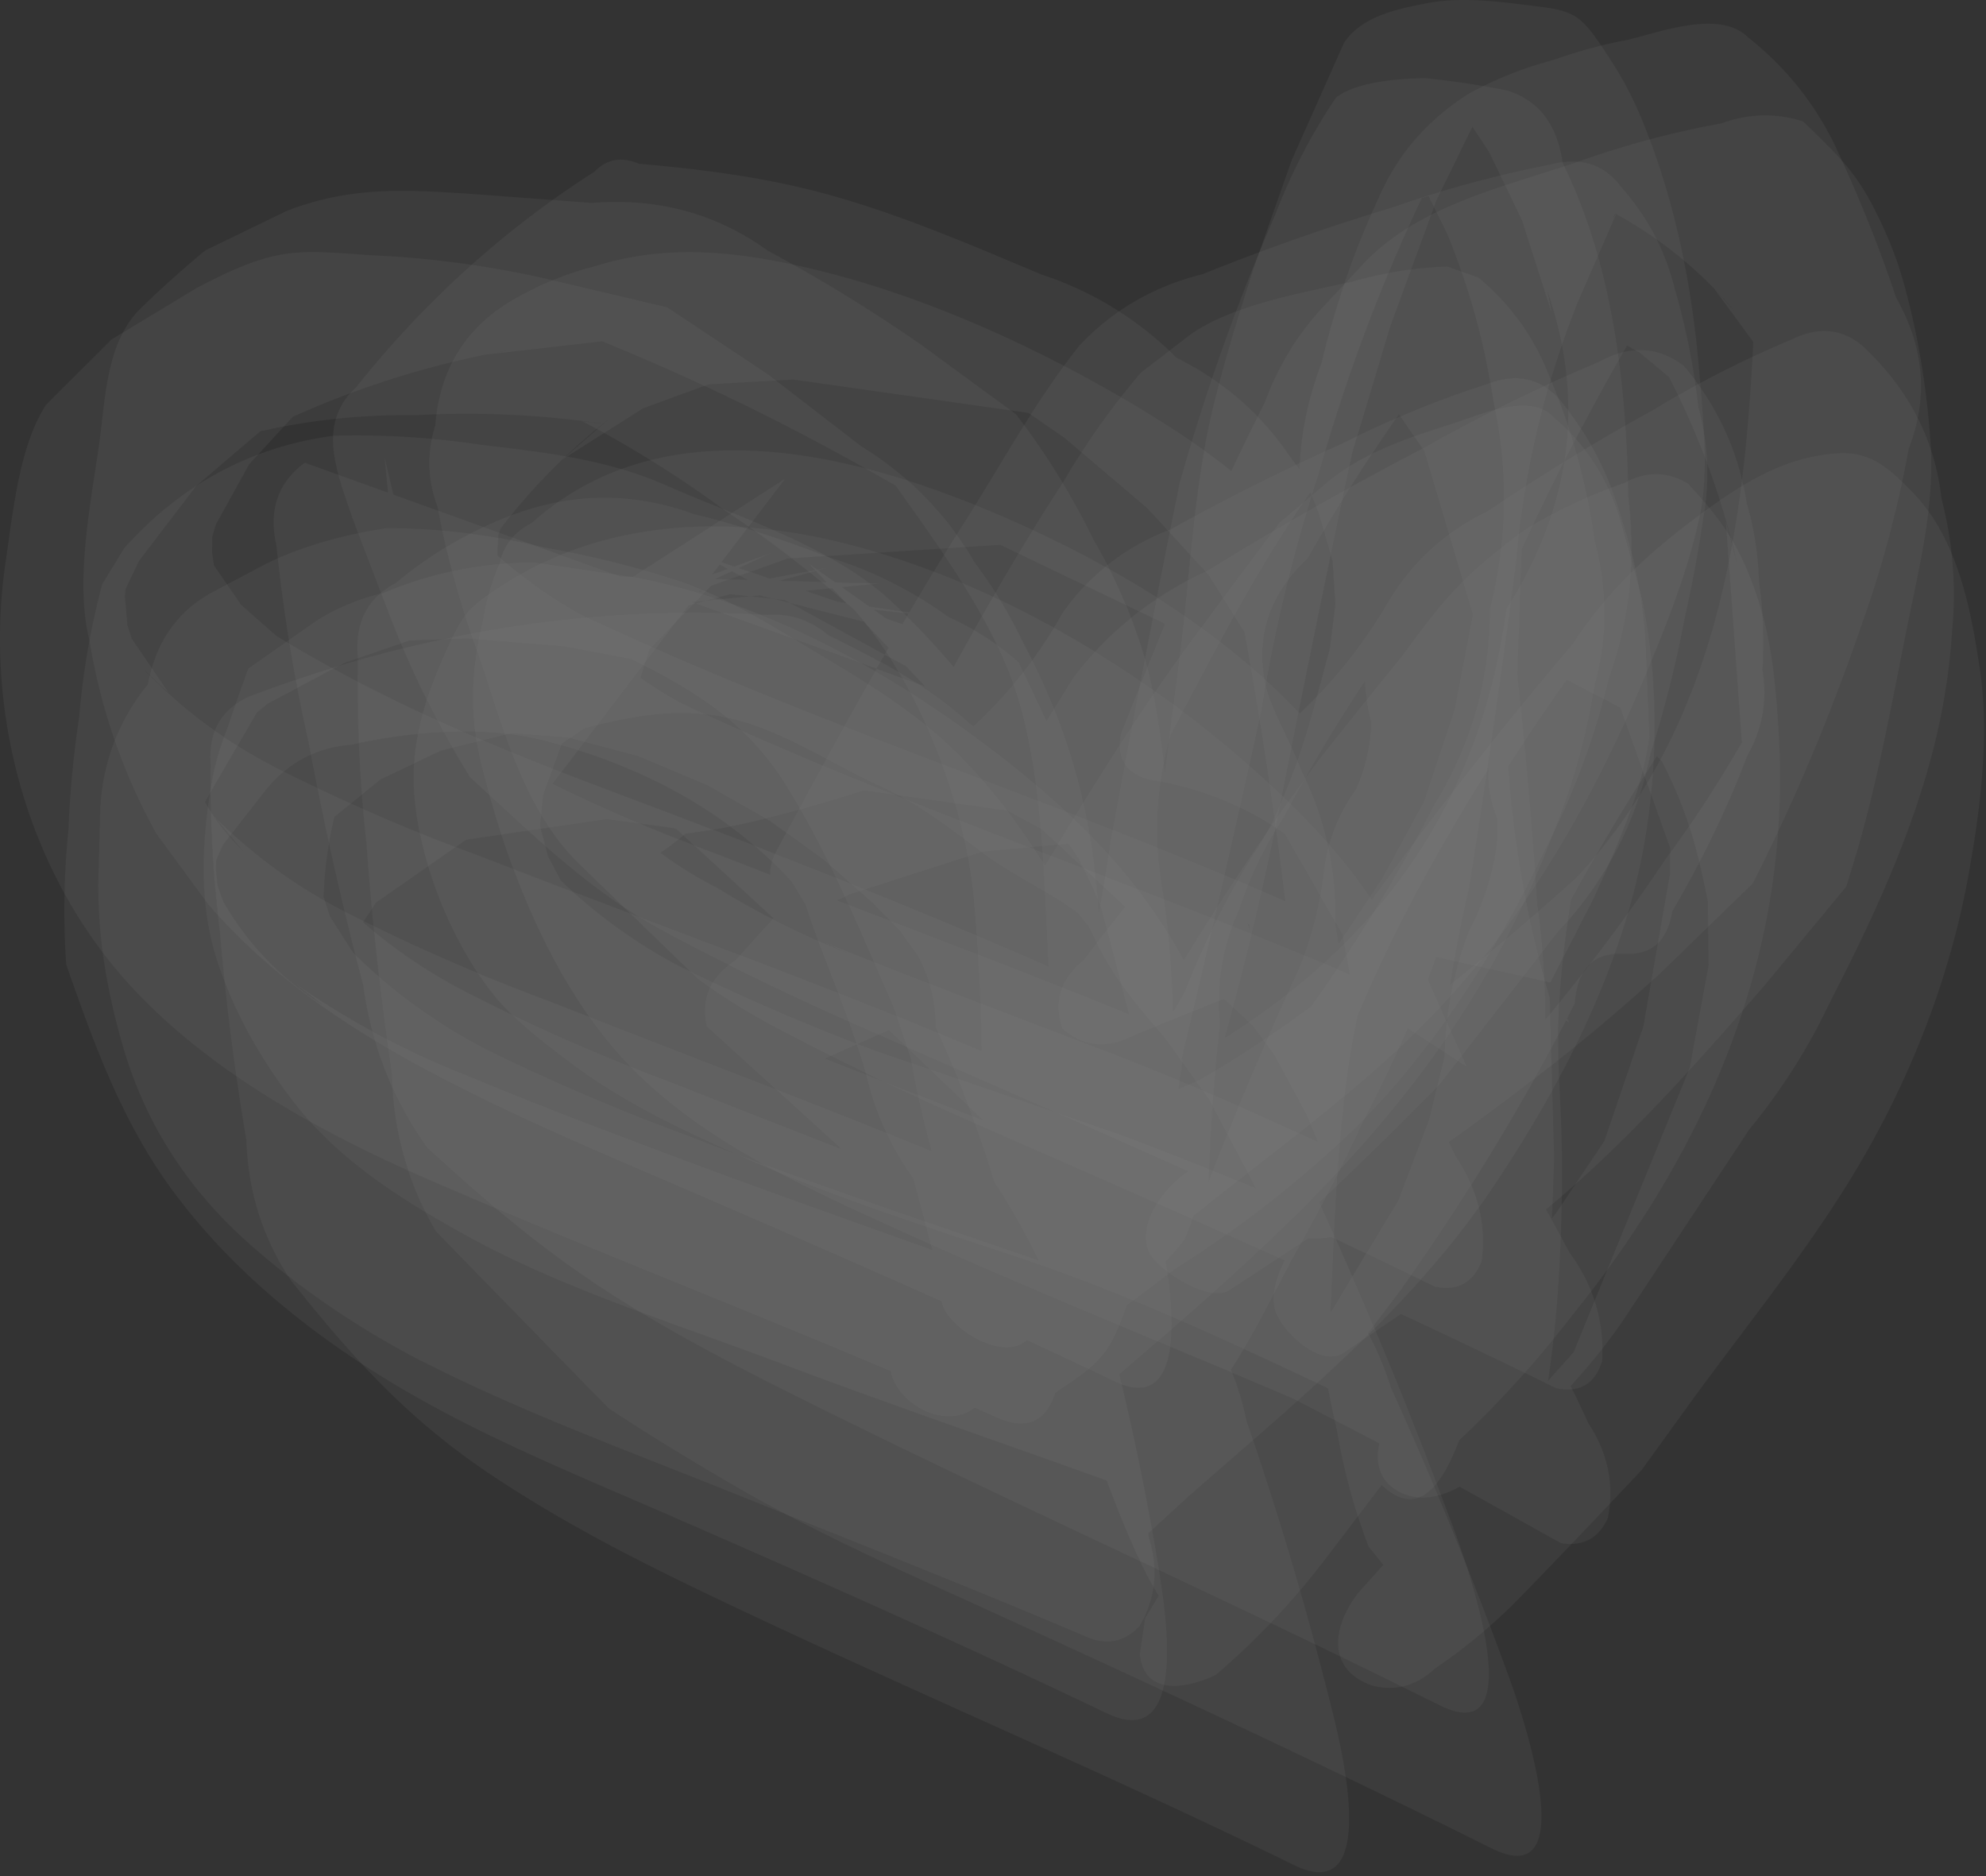
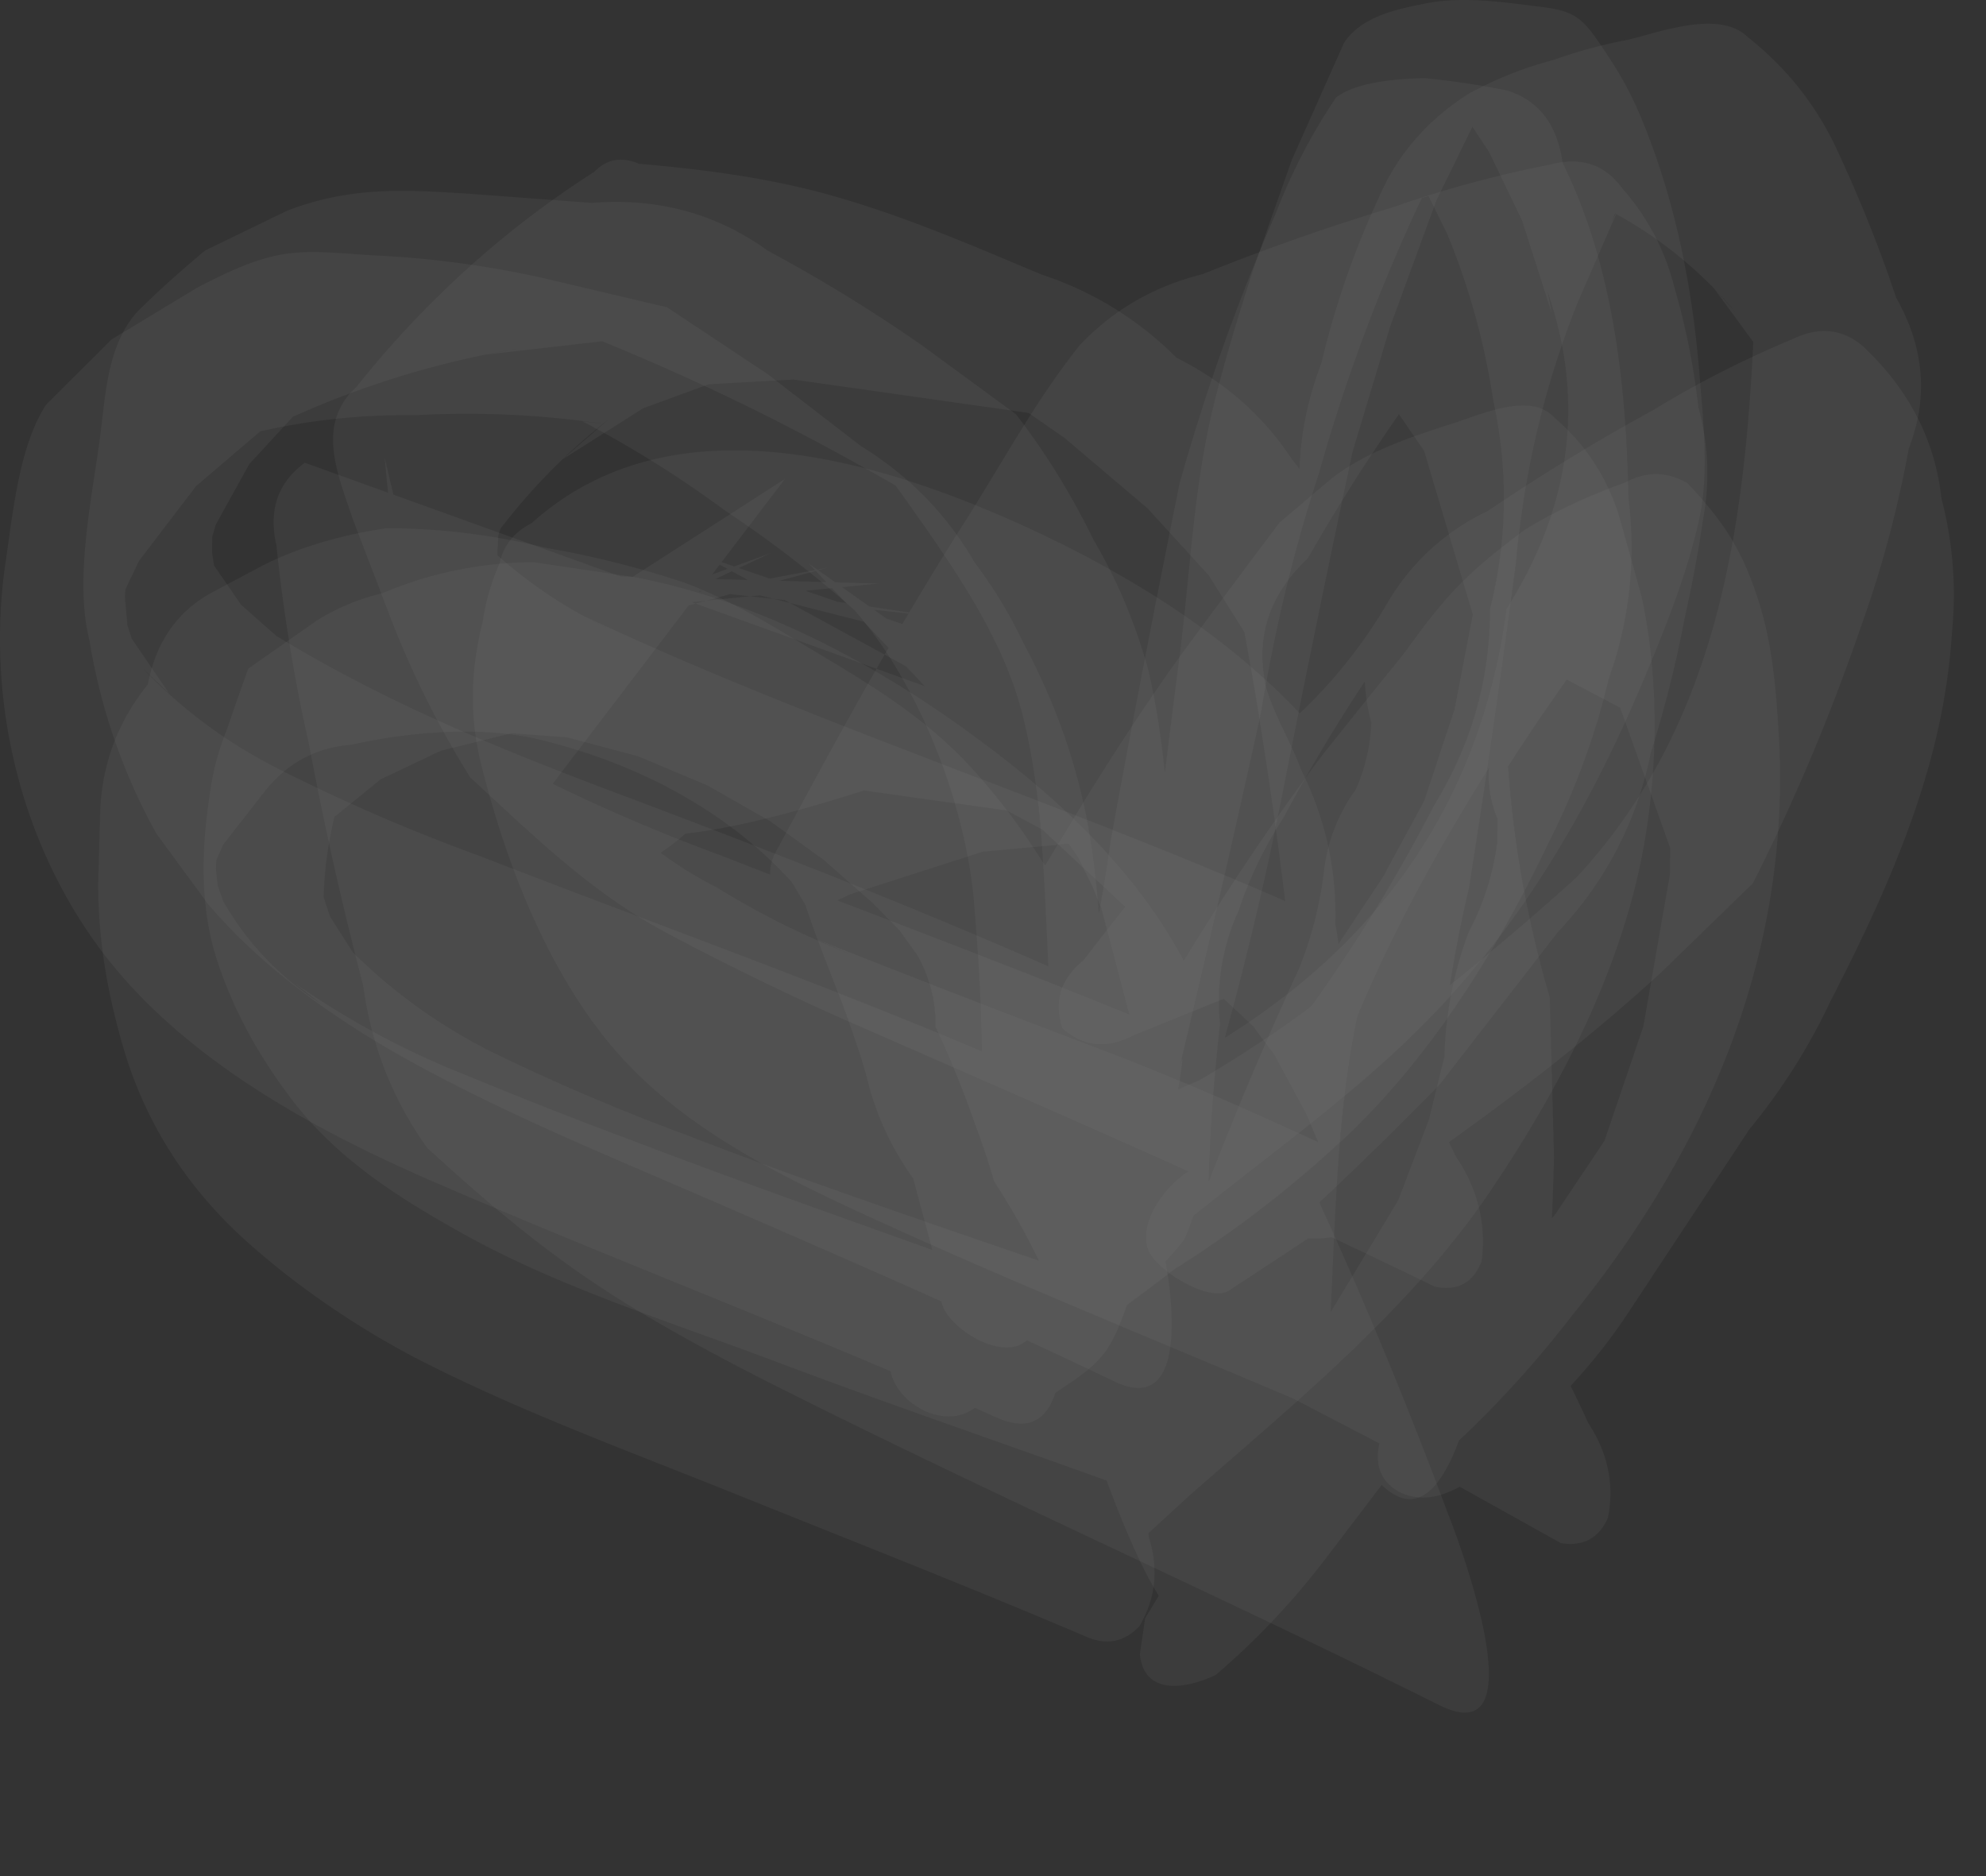
<svg xmlns="http://www.w3.org/2000/svg" width="469" height="443" fill="none">
  <rect width="100%" height="100%" fill="#333333" stroke="none" />
  <g fill="#fff" opacity=".4">
-     <path d="M277.947 303.705c-39.153-17.245-79.024-32.162-118.776-47.914-15.984-5.967-31.67-12.769-46.876-20.467-12.212-6.026-23.168-13.783-32.807-23.39l8.082 9.428-17.78-22.853 16.403 31.982-14.427-36.875c7.303 29.417 14.667 58.893 21.97 88.31-6.525-40.217-12.99-80.434-19.516-120.65l2.335 87.832c2.095-24.942 4.19-49.883 6.226-74.884l-13.71 82.7c8.142-29.894 16.284-59.847 24.426-89.741-8.62 25.896-17.182 51.852-25.802 77.748 18.02-27.149 35.98-54.358 53.999-81.507-16.104 20.108-32.208 40.276-48.312 60.384 26.102-18.139 52.204-36.338 78.306-54.477l-67.83 39.083 56.455-23.152-45.618 15.216c32.926-4.774 65.853-9.547 98.72-14.321-26.521 1.134-53.042 2.208-79.503 3.342 33.106 4.415 66.152 8.831 99.259 13.246-25.623-6.026-51.246-11.993-76.869-18.02l86.867 41.112c-24.725-13.306-49.391-26.612-74.115-39.918 34.962 32.161 69.984 64.322 104.946 96.484-19.756-22.018-39.512-43.976-59.268-65.994 15.386 20.168 30.712 40.336 46.097 60.504-16.343-24.881-32.747-49.763-49.09-74.645 20.654 39.202 41.367 78.464 62.021 117.666 3.293 7.34 8.621 10.86 15.985 10.562 8.262-3.819 14.248-9.488 17.84-17.065 21.492-38.188 18.679-81.448-8.501-129.899v7.101c6.885-9.547 13.829-19.154 20.714-28.701l-6.466 8.891c12.692-16.648 26.821-32.042 42.386-46.065l-102.192 53.344c37.656 24.584 75.312 49.227 112.908 73.81-18.259-40.753-36.578-81.447-54.838-122.201 2.096 52.986 4.131 105.971 6.226 158.897 5.209-38.725 10.357-77.39 15.566-116.115l-26.042 109.015L308 215.813c-14.368 35.801-28.736 71.602-43.104 107.463l-1.557 12.65c1.976 11.098 11.135 5.787 15.925 1.432 11.614-10.681 19.037-27.329 26.401-40.993 5.807-10.263 11.255-20.764 16.224-31.505 6.585-12.59 12.392-25.598 17.301-38.904l26.94 6.027 10.058-19.571c5.328-11.636 11.734-25.718 13.35-38.546l-.898-21.958a110.602 110.602 0 0 0-5.208-27.925c-3.293-11.636-7.603-20.407-15.206-29.775-4.55-5.012-10.237-6.205-17.062-3.52-11.674 3.759-22.989 8.413-33.945 13.902a510.414 510.414 0 0 0-40.829 20.407c-10.656 4.117-19.157 10.681-25.503 19.81-8.381 14.858-19.696 27.149-33.885 36.935-15.086 14.38-29.514 29.417-43.343 44.99-5.987 3.879-8.262 9.129-6.765 15.633 31.849 28.939 63.758 57.938 95.607 86.878 5.927 3.281 9.818 1.67 11.614-4.833l3.113-17.483-1.856-12.053c-12.332-37.174-24.725-74.347-37.057-111.521-1.317-5.37-4.37-9.547-9.22-12.471-9.758-9.069-21.492-14.977-33.405-20.884-4.311-3.64-9.16-5.251-14.488-4.833-41.368-2.506-82.257 3.998-122.607 19.392-6.466 3.043-9.4 8.354-8.86 15.992-.18 13.246.538 26.433 2.215 39.56 1.377 16.409 3.472 32.758 6.226 49.047.419 12.232 3.891 23.271 10.596 33.236 14.308 17.96 27.18 32.281 46.337 45.229 15.865 10.68 32.508 19.392 49.749 27.686 46.577 22.376 94.291 42.305 140.747 65.039 22.57 11.038 9.04-35.921 8.262-39.382-5.568-22.077-12.033-43.856-19.457-65.337-2.574-12.351-8.022-23.032-16.344-32.101l-.119.179Z" opacity=".11" />
    <path d="M290.077 249.293c-39.572-17.065-79.862-31.684-119.973-47.377a421.976 421.976 0 0 1-47.055-20.586c-12.273-6.026-23.109-14.022-32.508-23.927l9.818 10.204-9.758-13.187 12.632 24.941-17.302-39.799c14.189 42.723 28.377 85.446 42.626 128.168L90.841 108.057c4.19 44.036 8.321 88.011 12.512 132.047l-1.078-113.907c-4.31 37.591-8.62 75.242-12.931 112.833 32.029-42.007 64.057-83.954 96.026-125.961-30.412 19.572-60.824 39.083-91.237 58.655 29.335-13.724 58.67-27.448 87.944-41.172l-75.132 27.508 88.363-23.987-56.275 10.501c22.81-2.267 45.679-4.534 68.488-6.802l-77.887-2.148c30.532 3.342 61.064 6.623 91.596 9.965-17.84-2.685-35.68-5.37-53.461-7.996 21.792 5.549 43.583 11.039 65.315 16.588-22.27-7.637-44.541-15.275-66.751-22.853l96.445 52.628c-23.947-16.946-47.834-33.952-71.78-50.898 22.988 24.286 45.977 48.571 68.966 72.915l-29.035-38.187c11.734 17.244 23.527 34.488 35.261 51.732a14977.415 14977.415 0 0 1-23.827-41.947c9.16 18.617 18.32 37.233 27.479 55.91a30696.57 30696.57 0 0 0-19.576-43.439 50449.828 50449.828 0 0 0 22.091 55.074 13798.926 13798.926 0 0 0-16.045-45.05c5.149 19.631 10.297 39.322 15.446 58.953 0 .119 8.082 30.908 18.499 24.762l16.283-9.547c7.005-5.071 9.519-12.411 7.484-22.077 3.113-11.218 3.532-22.495 1.317-33.951.359-12.77-2.335-24.942-8.082-36.458-2.395-6.564-6.346-12.829-8.262-19.452-2.634-11.695.659-21.839 9.818-30.431a445.945 445.945 0 0 1 30.353-46.243l-7.364 9.189 27.12-32.58-7.663 8.772 10.477-9.487c-33.346 14.619-66.632 29.237-99.978 43.856 39.093-12.769 78.126-25.538 117.219-38.307-32.627 6.683-65.314 13.366-97.942 20.049 18.798-1.074 37.656-2.089 56.455-3.163l-46.337-.895c26.341 7.459 52.682 14.917 78.964 22.316-20.894-8.234-41.847-16.468-62.74-24.703l41.128 24.703-35.261-25 22.031 21.838L324.8 89.68l28.856 42.066-19.277-31.744c8.082 27.03 16.104 54.119 24.186 81.149-3.113-20.227-6.286-40.455-9.399-60.683l-1.796 33.116 1.796-15.513-6.466 33.593 4.37-14.917-18.379 55.372 14.548-35.741-18.26 33.653 8.741-13.605c-12.033 18.02-24.007 36.04-36.04 54.06-6.046 8.831-11.135 18.139-15.326 27.865-3.412 5.013-4.729 10.562-3.951 16.648 3.832 8.175 11.914 8.533 18.678 2.208a927.422 927.422 0 0 0 42.865-41.112c9.279-11.993 18.619-23.987 27.898-35.98 11.315-11.993 18.678-26.135 21.971-42.305a275.513 275.513 0 0 0 8.022-31.863c1.736-7.757 3.233-15.633 4.371-23.51 1.616-8.771 1.257-17.542-1.138-26.313a167.64 167.64 0 0 0-5.627-28.164c-2.215-8.89-6.406-16.767-12.453-23.629-4.13-5.609-9.818-7.399-17.062-5.43a263.894 263.894 0 0 0-36.938 10.025c-15.206 4.594-30.232 9.845-45.019 15.812-11.495 2.864-21.193 8.473-29.096 16.886-10.656 13.425-18.379 28.044-27.598 42.484-16.104 25.3-30.293 51.434-44.481 77.808-1.916 4.773-.838 7.757 3.293 9.01 4.19 3.282 8.98 3.401 14.427.298l40.47-13.007-14.727 3.401 46.038-4.237-28.557-1.014 47.954 16.289-38.255-18.258 36.279 37.83-30.652-39.62 15.925 38.725c-3.772-15.932-7.544-31.923-11.315-47.855l-1.138 1.492 12.333-2.625c-67.65-24.345-135.239-48.75-202.888-73.094-6.346 4.654-8.621 11.158-6.706 19.511 1.617 15.633 4.131 31.147 7.603 46.482 3.593 19.273 7.903 38.367 12.872 57.342 1.916 14.141 6.944 26.91 15.086 38.367 16.104 14.738 30.113 26.552 48.792 37.889 16.044 9.726 32.567 17.96 49.45 26.254 46.696 22.973 94.23 44.215 140.806 67.485 25.264 12.591 1.736-46.064 2.096-45.109a1105.592 1105.592 0 0 0-30.113-72.915c-4.431-13.664-11.674-25.478-21.672-35.383l-.12.119Z" opacity=".11" />
-     <path d="M308.165 295.53c-39.153-17.125-79.084-32.042-118.836-47.794-16.044-5.967-31.729-12.829-46.935-20.586-12.333-6.026-23.348-13.903-32.987-23.629l9.22 9.309-10.237-13.008 11.554 22.853-17.062-37.77c10.896 31.087 21.731 62.174 32.627 93.202-9.938-41.768-19.816-83.476-29.754-125.244 3.233 45.527 6.466 90.994 9.699 136.521 45.978-38.247 91.895-76.495 137.873-114.683-49.51 8.951-99.02 17.841-148.589 26.792 54.179 9.189 108.418 18.437 162.598 27.626l-117.1-50.301c41.308 26.851 82.617 53.643 123.984 80.493l-74.893-63.368 78.485 76.615c-27.538-31.983-55.137-63.965-82.676-95.947 28.078 43.677 56.215 87.355 84.293 131.032 3.053 7.817 8.381 11.874 16.104 12.113 9.399-2.268 15.805-7.22 19.217-14.917 23.887-43.797 26.761-93.262 8.681-148.516l-8.381 10.383a271.781 271.781 0 0 1 33.764-35.622c7.963-7.578 16.105-14.977 24.366-22.257-28.257 19.273-56.574 38.546-84.831 57.819 25.623-15.752 51.246-31.565 76.869-47.317-37.477 16.11-74.953 32.161-112.43 48.272 39.273 24.583 78.486 49.226 117.758 73.81-19.816-39.381-39.692-78.822-59.507-118.204a130717.87 130717.87 0 0 0 17.301 151.917c7.483-37.95 15.027-75.959 22.51-113.908-17.541 50.361-35.142 100.721-52.683 151.081l-2.275 11.994c1.317 5.728 4.969 7.995 10.716 6.623l9.819-7.34 14.308-18.914c15.266-21.421 29.275-44.334 41.128-67.724.659-8.235 4.49-12.113 11.614-11.755 6.466.418 10.297-2.924 11.435-10.024 6.885-11.815 12.871-23.808 17.661-36.577 3.651-6.385 4.849-13.187 3.651-20.407.42-6.981.18-13.903-.838-20.824-.179-6.385-1.137-12.65-2.933-18.736-1.856-11.874-6.765-22.614-14.787-32.221-6.226-4.714-12.991-4.953-20.415-.776-14.308 5.967-28.197 12.829-41.667 20.466-17.122 8.891-33.885 18.438-50.348 28.582-12.812 5.907-23.408 14.32-31.789 25.299l-16.943 27.507 27.779-27.745c-31.371 24.941-62.262 49.942-91.896 76.853-7.244 4.057-10.357 9.845-9.459 17.423 5.927 4.773 12.512 5.191 19.816 1.313 36.758-16.35 73.457-32.758 110.215-49.108-32.328 7.936-64.656 15.813-96.925 23.748l92.135 88.071c5.987 3.819 9.878 2.327 11.794-4.475 3.472-6.205 3.951-12.829 1.317-19.929-6.645-20.228-14.547-39.918-23.647-59.191-12.333-26.016-24.725-52.091-37.058-78.107a66.55 66.55 0 0 0-16.643-10.68c-8.68-6.265-18.079-10.979-28.257-14.082a247.206 247.206 0 0 0-31.849-10.203c-13.829-5.013-27.658-5.132-41.547-.239a93.832 93.832 0 0 0-28.796 16.528c-6.705 3.521-9.699 9.308-8.98 17.483-.24 14.679.419 29.357 2.035 43.916 1.317 18.259 3.293 36.458 5.987 54.537.3 13.426 3.771 25.777 10.417 37.114a26089.809 26089.809 0 0 0 40.829 41.828c8.68 5.668 17.421 11.098 26.341 16.289 16.344 9.786 34.005 18.08 51.366 25.956 43.882 19.929 87.645 40.157 130.809 61.638 24.186 12.053 3.472-42.067 3.532-41.888a952.322 952.322 0 0 0-27.299-66.769c-4.011-12.649-10.717-23.39-20.235-32.221h-.12Z" opacity=".11" />
-     <path d="M329.422 294.818a1041.437 1041.437 0 0 0-64.955-26.971c-19.217-6.623-38.435-13.186-57.652-19.75-16.104-6.027-31.909-12.829-47.295-20.466a125.135 125.135 0 0 1-31.43-24.106l8.442 11.993-11.674-21.839 6.405 15.693-6.046-23.39 1.796 14.619 1.856-18.915-.779 6.504 5.029-13.664-4.131 3.52 13.351-8.95-4.61 2.983c13.051-3.52 25.563-5.549 38.853-1.312 11.255 3.639 20.894 10.143 31.61 15.036 9.339 4.296 16.284 9.965 24.546 16.051 7.184 5.31 15.146 8.711 22.33 14.082l-5.029-6.027 10.117 12.71-4.43-6.803c7.484 16.528 11.315 19.87 25.863 36.696l-9.399-11.516 16.403 22.854-7.663-13.008c12.991 24.643 25.982 49.346 38.974 73.989-6.107-13.426-12.153-26.851-18.26-40.276l19.397 51.136-14.368-42.604 7.723 28.76c-2.215-12.888-4.43-25.717-6.586-38.605l2.096 19.989a293.016 293.016 0 0 0 5.867 34.667c1.556 9.309 4.071 18.438 7.423 27.269l5.747 7.041c4.73 2.744 8.861 1.969 12.393-2.208l13.59-9.965 5.088-4.475 1.557-8.592c3.173-13.485 5.208-27.09 6.226-40.813 1.197-16.469 1.437-33.117.479-49.585-1.018-17.304.539-31.445 3.532-48.69l-2.155 7.101a536.905 536.905 0 0 1 36.519-58.237l-7.484 9.428a228.427 228.427 0 0 1 27.359-30.908l-26.7 20.943 21.971-12.649-27.12 13.664 14.548-3.461-19.457.716 1.856 1.193-2.993-5.847 3.592 9.487-1.617-6.384.539 11.635-.179-6.623-1.617 6.265c-2.275 5.728-1.078 10.919 3.592 15.573 7.902 15.216 9.698 26.971 13.051 44.633l-2.215-12.65.299 24.703.779-13.306-6.586 35.741 3.293-11.814c-11.734 28.82-23.528 57.58-35.262 86.4 5.508-8.712 10.956-17.423 16.464-26.135l-59.987 67.008c-6.645 6.862-10.596 19.213 1.617 23.569 5.567 1.492 10.536.119 14.966-3.998a130.342 130.342 0 0 0 20.654-17.364c9.459-9.726 18.799-19.571 28.138-29.476l11.734-16.23c14.547-19.989 30.651-39.381 42.625-61.1 10.836-19.572 18.918-41.291 22.869-63.368 2.814-15.514 4.969-32.937 2.634-48.511-2.155-14.499-5.328-30.849-15.925-41.708-5.148-5.251-9.698-9.667-17.6-9.13-11.914.776-21.133 6.266-30.652 13.068-14.069 10.144-25.084 20.287-33.945 35.145l7.005-9.07c-24.306 28.104-46.337 56.924-67.53 87.474-3.113 4.475-2.395 16.469 5.388 17.125l15.565 1.313-9.578-7.22c5.448 11.874 4.43 21.839-3.053 29.894l5.088-4.475-10.117 7.995c9.758 30.61 19.516 61.28 29.275 91.89 2.574-5.311 4.549-10.263 6.046-15.991 6.466-24.942-6.765-73.81-9.938-105.196-2.873-28.522-21.791-50.002-42.625-68.321-27.539-24.225-62.561-44.811-98.78-53.164-26.401-6.086-54.898-4.177-77.827 10.859-8.082 5.311-8.98 6.385-13.29 15.932-4.071 9.01-7.304 18.736-7.364 28.82-.06 16.826 7.902 37.472 18.2 50.897 5.028 6.564 12.811 12.411 19.337 17.304 12.392 9.249 26.221 15.693 40.23 21.898 21.792 9.726 44.481 16.767 67.051 24.345 27.838 9.428 54.179 22.316 80.76 34.727 6.705 3.163 17.661-1.73 19.397-9.01 1.736-7.279-6.346-25.299-13.231-28.282v-.179Z" opacity=".11" />
    <path d="M338.742 282.65c-25.862-12.411-51.725-24.643-78.605-34.847-22.45-8.532-44.9-17.124-67.23-26.015l7.543 3.341c-10.896-4.296-21.313-9.487-31.251-15.633-8.8-4.415-16.643-10.203-23.527-17.244l9.219 11.456-18.558-23.927 18.738 30.67-15.745-31.863 16.164 39.739-10.417-32.758c2.455 12.172 4.969 24.345 7.424 36.577l-6.406-50.599 3.053 38.367 1.138-22.376-6.706 23.629 7.364-11.397-5.747 7.041c7.304-2.685 13.769-6.921 19.457-12.59l-9.04 3.103c24.126-.955 59.028-14.679 74.594-19.094l-45.619 8.831c18.379-1.313 36.758-2.566 55.137-3.879l-48.671 1.611c32.448 4.595 64.955 9.13 97.403 13.724-24.366-6.384-48.732-12.829-73.157-19.213 26.82 14.38 53.581 28.76 80.401 43.2a41127.74 41127.74 0 0 1-65.854-41.768c30.293 28.163 60.526 56.387 90.818 84.55-16.044-18.318-32.148-36.636-48.192-54.954 13.23 18.019 26.521 36.099 39.751 54.119l-28.257-46.9 32.388 60.146-22.211-48.809 25.085 59.729-17.122-50.599 18.139 58.773c-4.31-17.363-8.621-34.727-12.931-52.15l5.927 30.729c2.395 15.275 6.106 30.193 11.075 44.811 2.096 6.445 6.346 9.846 12.752 10.084 28.377-16.766 28.616-14.141 29.933-56.923l-1.018-37.83c-5.926-20.168-9.339-40.814-10.237-61.936l-5.088 16.17a495.265 495.265 0 0 1 31.43-45.468c11.434-16.528 24.904-31.326 40.35-44.453-21.672 16.23-43.284 32.46-64.956 48.69l33.705-21.063a31130.345 31130.345 0 0 0-45.917 24.166c26.042-11.695 52.024-23.331 78.066-35.026-28.138 9.189-56.335 18.438-84.472 27.627 32.448 16.946 64.836 33.891 97.283 50.837l-69.505-50.3c11.195 12.948 22.45 25.836 33.645 38.784l-23.228-32.042 32.029 89.861-14.249-77.987-.658 59.669 3.592-35.98c-4.49 25.538-8.98 51.136-13.41 76.674l9.578-38.606-24.785 72.856a17228.686 17228.686 0 0 0 22.75-48.034c-12.333 18.378-24.605 36.756-36.938 55.075l21.911-30.073c-14.308 17.483-28.676 34.965-42.984 52.508-3.891 4.773-9.22 11.039-8.441 17.722.718 6.265 7.184 9.129 12.632 8.234 8.022-1.253 14.847-8.712 20.594-14.022 9.758-9.01 18.618-18.438 25.922-29.596l28.497-43.14c7.663-9.309 14.068-19.393 19.157-30.252 7.184-13.903 14.129-28.462 19.337-43.26 5.208-14.798 8.381-28.641 9.399-44.035 1.018-10.681.18-21.123-2.514-31.446-1.497-13.604-7.544-25.419-18.02-35.443-4.969-4.594-10.776-5.31-17.302-2.088a240.315 240.315 0 0 0-32.687 16.647 489.37 489.37 0 0 0-39.033 23.808c-10.297 4.952-18.2 12.232-23.827 21.839-7.543 12.828-17.242 23.927-29.095 33.295a735.042 735.042 0 0 0-42.566 50.897c-5.507 4.475-7.184 9.845-5.088 16.17 4.969 4.416 10.596 4.953 16.882 1.671l53.341-21.66-31.729 10.442 54.359-5.907-41.308.119 27.12 11.994-21.672-14.022 19.756 27.507.12-40.933c-22.331-13.485-44.721-26.91-67.051-40.395 24.964 23.569 49.869 47.138 74.833 70.647l-4.19-20.884-2.395-18.497c-3.353-11.397-11.315-22.435-19.038-31.207-18.558-21.063-44.181-36.756-69.565-48.152-35.082-15.753-82.436-29.119-114.764 0-4.131 2.088-6.646 5.251-7.604 9.547a53.534 53.534 0 0 0-3.951 13.664c-2.873 11.635-3.233 22.376-.299 34.011 5.747 22.913 15.446 48.093 30.831 66.351 16.823 19.989 42.266 31.804 65.674 42.425 32.029 14.619 64.776 27.686 97.164 41.529l-7.364-3.64 37.178 19.333-7.304-3.938c12.931 7.16 25.802 14.32 38.734 21.54 5.208.836 8.92-1.134 11.075-5.907 1.616-7.936 0-15.395-4.61-22.435-5.867-12.829-12.512-25.24-20.055-37.234-3.293-7.757-8.681-13.186-16.164-16.229l-.12.119Z" opacity=".11" />
    <path d="M249.911 229.182c-35.142-15.514-70.643-29.297-106.563-42.783-27.658-10.442-53.88-21.361-79.084-36.875l7.124 6.027-21.013-18.557 6.885 6.265-9.34-13.545 6.526 15.514-10.716-30.312 9.878 38.606-6.046-39.441 2.274 44.453.54-62.115c-2.695 18.975-5.389 38.009-8.083 56.984 5.029-17.185 10.118-34.429 15.147-51.614L46.303 132.28c7.783-14.082 15.625-28.223 23.408-42.305l-15.625 24.822c9.998-10.919 20.055-21.779 30.053-32.698l-19.576 18.437c18.379-8.77 37.656-14.857 57.771-18.258l-8.022 1.491 41.727-4.773-17.301.179c27.538 11.039 51.425 22.972 77.048 37.949l-4.67-3.043c11.435 16.17 25.085 34.369 30.173 53.941 4.371 16.707 5.029 33.951 5.867 51.076.719 14.977 1.557 29.834-.359 44.751-1.078 8.593-1.976 16.946-6.346 24.524-2.873 4.953 2.634 16.707 6.705 19.631 5.508 3.998 13.291 2.088 18.559-2.327 5.448-3.58 10.117-7.936 14.009-13.067 4.49-10.383 6.286-21.481 5.388-33.176a791.294 791.294 0 0 0 17.421-70.469 5405.846 5405.846 0 0 1 17.78-86.519l-1.137 5.012 10.596-35.264-1.496 4.952 11.374-31.027-2.155 4.713c4.191-8.592 8.441-17.244 12.632-25.836l-3.113 4.177 12.871-4.833-14.368 2.744 12.872.955-14.249-3.46 8.262 12.41-2.454-4.654 10.237 21.242-1.796-4.833 8.022 25.06-.958-5.011c8.92 25.776 5.627 50.718-9.698 74.943-5.867 43.916-28.497 77.987-67.889 102.153-17.182 12.829-35.262 24.643-53.162 36.517-6.226 4.117-14.308 17.543-12.273 25.3 1.497 5.788 13.53 13.306 19.277 9.308 15.207-10.561 29.575-21.54 44.062-33.056 19.277-15.335 38.495-29.059 55.257-47.139 20.774-22.435 36.04-49.584 47.714-77.748 4.969-11.933 9.938-24.404 12.632-37.054 2.215-10.382.838-22.793 0-33.295-1.616-19.93-5.328-39.381-12.632-57.998-2.993-7.637-5.508-12.351-10.117-19.213-4.85-7.22-6.526-8.89-14.787-9.905C355.576.59 345.818-.9 337.257.71c-7.184 1.372-15.745 3.103-19.876 9.427l-12.392 27.806-9.04 25.717c-3.413 10.621-6.765 21.421-9.399 32.28-4.79 19.512-5.568 40.814-8.202 60.743-5.628 42.783-9.1 84.67-25.264 125.663l9.22-8.533-18.499 10.74 25.204 17.304c11.075-25.836 9.099-56.685 8.082-84.073-.719-19.929-1.377-40.097-5.927-59.609-2.993-10.859-7.304-21.182-12.991-30.848-5.089-10.442-11.135-20.288-18.26-29.536l-22.15-16.23a368.03 368.03 0 0 0-36.459-22.376c-12.153-8.771-25.982-12.53-41.548-11.277L111.02 45.76c-15.864-1.015-28.257-1.73-43.224 3.997L48.46 59.126c-5.088 4.237-9.997 8.593-14.727 13.187-8.62 7.996-8.74 21.063-10.237 31.863-1.916 13.963-5.927 32.997-2.395 46.9 2.634 16.17 7.903 31.385 15.805 45.706l12.213 16.647c13.71 16.051 31.73 28.462 50.168 38.427 22.151 11.993 45.319 21.421 68.428 31.445 32.029 13.903 63.938 27.746 95.428 42.842 18.439 8.831 13.051-22.972 12.033-28.879-3.233-15.574-7.364-30.968-12.452-46.064-1.557-9.13-5.807-16.588-12.752-22.197l-.06.179Z" opacity=".11" />
-     <path d="M248.572 283.779c-39.153-17.006-79.084-31.744-118.776-47.377a452.085 452.085 0 0 1-46.875-20.407c-12.153-6.026-22.99-13.843-32.568-23.45l7.064 8.414c-7.962-7.876-12.99-17.244-15.266-28.104 3.353 15.931 6.645 31.923 9.998 47.854-3.472-21.242-6.885-42.544-10.357-63.786 1.557 15.574 3.053 31.147 4.61 46.721-.18-15.037-.36-30.013-.599-45.05l-4.969 52.807 13.35-64.86c-5.986 21.182-11.913 42.424-17.9 63.607l45.08-77.51-36.1 47.854c8.681-6.921 17.302-13.843 25.982-20.764l-11.554 8.294c9.22-4.893 18.38-9.786 27.599-14.679l-12.333 5.311 45.858-15.633c-10.237 2.804-20.534 5.668-30.771 8.473l32.028-1.194-12.691.358 30.831 2.506-12.392-1.611 29.215 5.549-12.153-3.52c16.523 7.936 30.592 15.633 40.47 31.445 11.554 18.438 19.636 39.441 28.496 59.191l-5.268-13.783 8.86 26.553-3.652-15.455.3 2.208c3.352 23.211 10.656 46.482 20.654 67.664 1.616 5.788 4.969 10.323 10.117 13.545 5.089 2.029 9.04.776 11.973-3.819 5.628-4.117 10.597-8.95 14.907-14.32 4.43-18.736 6.107-37.651 5.149-56.745.479-13.485-.359-26.851-2.395-40.217-2.155-12.53-1.437-24.941 2.215-37.292l-3.412 6.861c17.601-32.877 34.423-68.559 62.86-93.56-9.519 4.535-19.098 9.13-28.616 13.664l27.778-10.561c-16.464 3.759-32.927 7.458-49.39 11.218l20.414.298-12.691-.418 7.124 3.282-5.688-4.594 11.435 10.441-4.61-5.549 8.681 13.068-3.532-6.385 5.867 14.738-2.455-7.16 4.909 17.065-1.018-7.458 1.198 18.557.299-7.638-2.395 19.273 1.497-7.757c-3.712 12.889-6.645 26.195-12.033 38.427a62.3 62.3 0 0 1-7.005 13.425 197.296 197.296 0 0 0-18.558 38.964l8.022-16.111-19.397 33.116a511.036 511.036 0 0 0-24.426 48.093c-4.909 7.101-7.124 14.738-6.764 22.853-1.138 4.356.239 7.877 4.13 10.621 6.167 1.552 11.195-.477 15.087-6.026 26.162-22.376 53.221-44.871 75.073-71.603 16.643-20.287 29.394-42.305 38.494-67.007a150.933 150.933 0 0 0 8.98-32.937c3.113-11.278 3.113-22.675 0-34.25-1.856-13.545-5.448-26.553-10.836-39.023-3.592-9.13-9.159-16.767-16.643-22.973l-7.304-2.566a91.74 91.74 0 0 0-22.39 3.52c-11.913 2.745-29.334 5.61-39.153 13.188l-10.776 8.293a176.69 176.69 0 0 0-18.319 25.777c-16.164 24.822-29.873 50.599-43.583 76.853-2.754 5.311-6.286 14.679 2.574 17.901l16.105 5.848-5.808-2.686 1.677 21.123 3.113-5.728-5.628 8.771 11.136-5.907-9.579.776 35.74 90.577c9.459-23.331 4.49-49.525.719-73.631-2.754-17.901-3.772-37.95-10.297-55.015-3.952-10.322-10.058-20.048-16.823-28.7-6.226-7.936-12.811-15.276-20.235-22.137-14.009-12.889-35.86-19.631-53.042-27.209-13.949-6.146-28.556-7.757-43.643-9.547a198.083 198.083 0 0 0-34.663-2.148c-19.516 2.565-36.04 11.456-49.57 26.552l-5.208 8.533c-2.753 10.322-4.55 20.824-5.448 31.445a244.084 244.084 0 0 0-2.514 26.374 189.44 189.44 0 0 0-.539 31.922c6.646 19.035 13.29 37.472 25.444 53.821 13.23 17.782 30.592 32.042 49.39 43.678 20.714 12.829 43.583 22.137 65.853 31.803 35.202 15.335 70.344 30.908 105.006 47.496 20.355 9.786 13.231-27.447 12.333-34.07a615.214 615.214 0 0 0-12.333-57.939c-1.317-11.038-5.567-20.645-12.811-28.76l.06.06Z" opacity=".11" />
    <path d="M274.746 307.88c-37.537-13.366-75.373-25.419-112.55-39.859a496.523 496.523 0 0 1-47.115-20.168c-12.033-6.205-22.81-14.022-32.328-23.569l4.55 6.803-13.35-20.944 7.662 17.483-8.44-25.717 3.591 21.48c-1.137-12.53.18-24.822 3.951-36.875l-2.514 6.981 12.632-10.263-4.85 2.626 20.595-9.786-5.209 1.85 23.109-5.728-5.388.775 20.355 1.552-5.448-.418 21.253 5.669-5.329-1.552 21.133 8.891-5.208-2.387 18.08 10.323-4.909-3.222 17.301 12.47-4.729-3.878 15.984 14.082-4.55-4.416 11.614 11.815-4.25-5.072 9.698 13.485-3.951-5.669c3.293 5.49 4.849 11.457 4.789 17.841a232.337 232.337 0 0 1 9.1 22.316c1.736 4.654 3.353 9.368 4.73 14.142 5.507 8.473 10.237 17.304 14.128 26.612l-5.388-15.693 6.526 20.049-4.49-16.707.119 1.79c1.557 10.084 4.071 19.989 7.424 29.655a349.8 349.8 0 0 0 12.572 35.92c1.856 4.117 12.452 31.446 21.552 23.569l17.9-15.513c7.543-7.34 9.818-16.887 6.945-28.582 3.831-34.011 1.556-70.051 9.279-103.465l-1.557 5.311c10.896-26.553 24.666-49.645 40.231-73.751l-5.807 7.339c8.621-11.874 18.139-23.032 28.556-33.354l-21.372 14.022 33.346-18.975c-12.812 3.64-25.623 7.28-38.495 10.92l2.215 12.709-.598-6.444c-.24 6.683-1.736 13.127-4.371 19.273-2.993 7.399-2.514 14.857 1.437 22.495l-1.197-7.34-.24 17.543.12-7.638c-.958 7.399-3.113 14.44-6.645 21.063-4.61 12.054-6.466 24.703-5.687 37.89l1.496-14.857-7.483 30.431 4.31-14.44-11.734 30.789 7.065-13.963a38856.935 38856.935 0 0 1-64.477 106.449l-1.257 8.533c1.137 10.382 11.854 7.757 17.9 4.892 9.579-8.174 18.2-17.303 25.863-27.328l13.35-17.542c7.064 6.742 13.111 3.282 18.259-10.502a247.543 247.543 0 0 0 26.581-29.357c32.149-39.62 52.024-85.863 48.911-137.596-.658-10.859-1.496-21.242-4.909-31.743-3.771-11.695-8.202-18.378-16.583-27.269-4.789-2.864-9.818-2.924-14.967-.119-8.201 2.864-16.044 6.504-23.467 11.038-14.847 11.039-19.158 16.111-30.113 31.386l5.627-7.1a2226.278 2226.278 0 0 0-23.767 29.476c-12.512 16.826-24.126 34.25-34.902 52.27-5.089 18.258-3.772 44.512-24.905 49.703l40.111 98.633c6.525-14.022 6.166-28.582 5.448-43.797-.719-15.216-2.036-29.238-3.712-43.797-2.335-20.705-3.472-43.14-12.811-62.055-11.675-23.748-31.55-41.828-52.623-57.103-23.169-16.767-49.869-30.789-78.246-36.338l-24.186-3.58c-12.453.059-24.366 2.506-35.621 7.279-5.568 1.313-10.716 3.461-15.566 6.444l-16.223 11.397c-1.677 4.654-3.353 9.368-4.91 14.022-1.915 4.714-3.292 9.547-4.01 14.559-2.156 13.605-2.694 27.746 1.795 40.993 3.952 11.814 9.938 22.316 17.422 32.161 10.656 14.022 25.383 23.331 40.649 31.803 22.69 12.65 49.809 21.063 73.996 30.193 30.352 11.456 61.004 21.719 91.416 32.937 4.49.477 8.561-.657 12.153-3.401 3.652-3.521 4.73-7.757 3.173-12.829-.958-10.382-4.49-26.732-15.446-30.61l-.119.179Z" opacity=".11" />
-     <path d="M325.67 233.068c-55.138-24.106-112.73-42.424-167.029-68.142l8.681 4.297c-17.242-7.936-31.25-19.87-42.026-35.921 12.272 20.108 24.545 40.157 36.758 60.265l-31.251-58.952c9.399 21.958 18.858 43.916 28.257 65.874-8.561-31.505-17.121-63.07-25.682-94.575 2.993 27.567 5.986 55.074 8.98 82.641l29.813-95.41c-8.92 22.793-17.9 45.587-26.82 68.44l59.088-60.862-49.988 45.169 21.013-11.814-16.404 7.399 54.24-19.333a9718.383 9718.383 0 0 1-39.393 10.502c35.501-2.268 71.002-4.595 106.503-6.862-26.64-2.208-53.281-4.475-79.982-6.683l57.113 14.201-35.321-11.397 61.423 29.477-26.76-20.586 33.824 30.968c-7.184-8.234-14.368-16.469-21.612-24.703a76982.5 76982.5 0 0 1 54.539 95.112l-10.656-29.596c4.849 19.273 8.022 38.845 9.578 58.714.779 7.936 2.754 32.221 17.242 28.76l13.35-3.162c4.55-1.372 7.424-4.356 8.442-9.01 3.951-21.54 4.43-43.081 1.436-64.681-1.197-18.02-2.753-36.04-4.729-54l1.078-29.536c9.638-20.943 20.474-41.29 32.507-60.921l-5.687 8.115 21.372-29.536-6.106 7.697 10.057-7.459a56437.139 56437.139 0 0 1-65.494 29.298c19.756-7.16 39.452-14.261 59.208-21.421l-69.325 20.227 30.232-4.236-17.361 1.074 28.377 2.148-15.805-1.91 25.144 7.519-13.709-4.834 21.312 11.516-11.374-7.518c10.536 8.89 21.133 17.781 31.669 26.672l-22.989-22.197c8.561 15.455 14.847 31.804 18.798 49.048l-2.634-9.845 5.448 75.838 4.251-34.488a289.844 289.844 0 0 1-23.827 38.248c-10.896 16.289-22.809 31.743-35.741 46.481l4.73-5.37-24.725 22.436 5.328-4.714-28.976 23.032c-6.106 4.833-15.086 16.468-12.991 24.643 1.198 4.714 10.657 14.141 16.404 10.144 17.122-11.874 35.261-23.211 51.066-36.696 17.242-14.739 33.226-32.818 48.073-49.883l19.397-23.45 2.694-8.831c5.029-17.423 8.202-35.324 11.794-53.046 2.933-14.499 6.465-28.461 5.388-43.319-.898-12.53-2.874-24.882-6.226-36.995-1.737-6.324-3.952-11.695-6.885-17.542-4.67-9.249-8.98-13.187-17.002-20.944-6.466-2.029-12.872-1.85-19.217.478a215.447 215.447 0 0 0-34.903 9.427c-17.002 5.669-37.057 10.263-49.629 23.689l-9.699 10.382c-5.986 6.444-10.476 13.843-13.53 22.197-13.051 25.538-23.587 51.852-34.124 78.583-1.017 5.549 1.198 9.13 6.646 10.681 12.392 1.909 23.527 6.504 33.405 13.724 10.118 4.893 17.541 12.65 22.33 23.33l-2.693-4.594c2.993 7.578 4.011 15.275 3.113 23.211l2.873-5.669-3.412 3.938 19.935 52.27c4.071-11.934 4.251-23.867 3.652-36.398-.898-17.781-2.155-28.641-7.423-45.348-5.747-18.199-8.861-38.128-16.523-55.551-6.107-13.903-16.763-24.166-27.479-34.489-8.382-8.055-17.062-14.141-26.88-20.228-23.648-14.618-51.606-27.686-78.665-34.369-17.541-4.296-35.022-6.682-52.743-1.133a76.831 76.831 0 0 0-18.678 7.458c-11.794 6.504-18.26 16.588-19.337 30.193-2.036 6.503-1.856 12.888.538 19.213 2.215 11.874 5.388 23.509 9.639 34.906 5.867 17.244 10.596 36.637 23.947 49.585l27.898 27.03c6.705 4.833 13.709 9.129 21.073 12.828 14.966 7.877 30.592 15.216 46.037 21.958 45.499 19.93 90.938 39.859 135.598 61.817 5.568 1.134 9.16-1.014 10.836-6.444.539-9.368-2.035-17.96-7.842-25.777-7.843-14.917-16.464-29.297-25.863-43.26-4.19-8.771-10.536-15.156-19.037-19.094l.06-.119Z" opacity=".11" />
    <path d="M252.9 307.043c-34.603-12.888-69.445-24.703-103.929-37.89a1129.399 1129.399 0 0 1-38.673-15.215c-14.309-5.609-27.779-12.829-40.41-21.6l6.166 4.833c-10.417-6.623-18.559-15.394-24.366-26.194l4.79 12.291-9.879-27.567 6.586 30.193c-1.258-11.695-2.455-23.331-3.712-35.026l.479 34.608 2.694-53.224-7.543 44.333 11.554-26.134-4.79 10.024 10.058-12.889c5.448-7.219 12.453-11.098 21.073-11.754 13.77-3.103 31.011-4.535 44.781-1.134 23.228 5.728 44.84 17.065 60.525 35.025l-3.951-5.847 9.04 15.036-3.533-6.384c3.473 10.979 8.202 21.421 11.854 32.34 1.197 3.342 2.275 6.743 3.173 10.204 2.275 9.189 6.466 17.662 12.392 25.359l-6.645-14.38 8.86 20.406-5.807-15.633 5.987 22.436c5.149 19.213 13.171 38.605 22.271 56.148 1.257 2.386 11.434 21.719 18.259 15.155 6.825-6.563 15.086-12.948 20.355-21.122l4.669-43.857a464.966 464.966 0 0 1 2.874-57.759c-.898-9.547.598-18.557 4.49-26.97 2.514-7.697 6.046-14.977 10.536-21.839 11.974-22.435 25.444-42.364 41.069-62.473l-7.364 6.922 18.858-17.662-20.534 13.843 24.126-11.874c-12.691 3.998-25.323 7.996-38.015 11.934l3.472 1.253-5.747-3.342c3.233 2.566 4.969 5.967 5.208 10.204l-.538-6.504.538 14.738.659-6.504c-3.532 10.442-3.472 20.884.299 31.266l-1.317-7.458c.24 6.623-.958 12.948-3.652 19.034-4.011 5.549-6.465 11.695-7.423 18.378-.898 8.294-2.934 16.29-6.047 24.046a833.843 833.843 0 0 0-29.215 71.543l18.799-40.097c-15.027 27.328-29.994 54.597-45.02 81.925-4.371 7.995-12.393 21.719-6.526 30.371 4.55 6.802 12.273 2.446 17.362-2.208 7.244-6.683 14.547-13.365 21.791-20.048l-7.304 6.563c26.521-23.509 55.676-46.422 75.672-76.137 14.488-21.54 27.06-45.109 33.585-70.29 5.628-21.838 6.586-47.436 1.796-69.573-1.736-6.325-3.472-12.65-5.268-18.975-2.934-9.368-8.142-17.184-15.506-23.45-5.507-5.966-17.66-.417-23.647 1.492-9.878 3.163-21.432 6.922-29.514 13.664l-11.554 9.786c-6.406 8.533-12.812 17.065-19.158 25.658-15.865 21.242-29.275 43.558-42.745 66.351-2.694 4.177-2.813 8.354-.359 12.65l6.406 8.771-4.071-11.874c-.778 16.23-5.029 27.09-16.763 36.338l6.765-.835-10.955.596c14.607 32.818 29.214 65.696 43.822 98.513 6.346-15.096 5.268-31.266 3.951-47.317-1.676-20.765-3.412-41.47-6.645-61.996l-3.472-20.645c-2.874-9.607-7.184-18.437-12.991-26.493-5.867-9.248-12.393-17.9-20.235-25.598-10.597-10.442-24.007-18.139-36.759-25.776-8.68-5.251-17.78-10.621-27.299-14.142a222.822 222.822 0 0 0-32.747-8.234 158.35 158.35 0 0 0-37.477-4.654c-9.877 1.432-19.815 4.117-28.735 8.473l-12.932 6.862c-8.022 4.475-12.99 11.695-14.847 21.54-7.064 8.771-10.776 18.676-11.255 29.715l-.479 17.304c0 13.485 2.156 25.717 5.867 38.546 5.209 17.841 14.907 33.056 28.916 45.706 12.632 11.397 28.018 21.719 43.164 29.297 23.348 11.695 47.953 20.705 72.139 30.431 27.838 11.218 55.796 22.137 83.455 33.952 4.729 1.969 8.8 1.133 12.332-2.566 3.832-6.444 4.61-13.426 2.275-20.884-1.736-12.769-4.37-25.3-7.962-37.651-.898-7.757-4.43-13.843-10.537-18.199l.06-.179Z" opacity=".11" />
    <path d="M303.14 212.597c-55.317-24.226-113.208-42.425-167.747-68.321l8.321 4.177c-12.212-5.788-22.988-13.545-32.388-23.211l10.836 13.425-19.935-26.552 32.807 57.818c-9.34-19.093-18.619-38.247-27.958-57.341l19.097 45.766-19.696-60.087 15.566 64.741-7.903-55.671 2.335 42.067c.898-17.483 1.856-34.907 2.754-52.39l-5.089 39.859 8.202-24.404-6.106 14.976c7.782-10.68 16.882-20.108 27.359-28.342l-10.776 9.368 24.006-15.216-12.033 5.728 42.266-15.454-30.712 7.817 37.237-2.088-11.674-.418c27.479 3.878 55.018 7.817 82.497 11.695l-35.801-12.948 28.317 19.631-7.423-5.43 24.066 20.407-5.986-5.908 19.217 21.004-4.43-6.385 13.47 21.481-2.634-6.743c4.969 26.553 8.74 52.509 11.734 79.36l-.419-5.788c-.659 15.514-.12 31.922-5.388 46.72-2.275 6.325-1.138 17.364 3.532 22.495 1.077 2.685 3.232 3.998 6.405 3.938a24.522 24.522 0 0 0 12.333-2.506c7.962-4.057 13.769-9.905 17.421-17.483a306.55 306.55 0 0 1 8.082-62.652 2779.377 2779.377 0 0 0 11.135-77.151c1.976-22.316 7.244-43.797 15.865-64.442l-2.634 6.265 12.452-28.581-2.993 6.384c3.891-10.919 10.596-19.273 20.235-25.18L356.96 46.181c14.248-4.714 28.556-9.428 42.805-14.142L352.41 42.78c10.058.06 19.517 2.507 28.377 7.28 11.195 6.027 20.893 13.903 29.095 23.689l-5.328-5.967 18.798 25.657-9.16-15.752c-2.095 46.362-8.261 93.202-41.846 129.421-15.865 14.38-32.448 27.925-49.75 40.515-13.709 10.263-27.778 19.929-42.266 29.118-5.088 3.342-11.554 11.576-9.219 18.319 1.556 4.534 14.368 12.709 19.157 9.606 35.082-22.972 71.302-46.78 102.253-75.302l21.432-20.824c9.878-19.571 18.319-39.68 25.443-60.385 4.969-13.783 8.741-27.865 11.375-42.305 4.67-11.993 3.652-23.867-2.993-35.562-3.892-11.695-8.501-23.152-13.71-34.37-4.909-10.8-12.033-19.81-21.312-27.148-6.765-6.624-20.954-1.074-28.497.656a116.593 116.593 0 0 0-17.361 4.714 87.903 87.903 0 0 0-20.175 8.055c-9.34 5.967-16.284 13.784-20.654 23.45A206.79 206.79 0 0 0 312.06 85.74c-7.005 18.318-6.945 36.875.179 55.611 6.885 40.396 5.388 80.911-4.609 121.545l7.363-8.413-12.033 8.234 22.27 23.927c8.621-19.511 10.297-43.08 9.459-64.144-.419-12.232-1.017-24.464-1.856-36.696l-1.975-26.791c-3.891-19.034-13.829-35.443-25.743-50.539-6.825-10.323-15.865-18.318-27.239-23.987-9.16-9.13-19.816-15.693-31.969-19.69-17.361-7.28-34.663-14.798-52.982-19.572-13.889-3.58-27.838-5.31-42.027-6.563-4.071-1.73-7.603-1.134-10.476 1.85-21.313 13.604-40.051 30.55-56.215 50.777-9.519 8.772-4.73 19.93-.898 31.267l8.86 23.151c5.089 13.187 11.375 25.777 18.858 37.83 14.967 13.724 28.437 27.149 46.576 36.815a662.558 662.558 0 0 0 45.918 22.197c45.379 19.929 90.818 39.501 135.299 61.22 5.388 1.134 9.1-.895 11.076-6.026 1.137-8.891-.958-17.125-6.167-24.823a402.92 402.92 0 0 0-22.929-41.708c-3.652-8.532-9.578-14.678-17.66-18.557v-.059Z" opacity=".11" />
    <path d="M232.783 248.575c-39.512-16.707-79.742-31.027-119.673-46.541a431.96 431.96 0 0 1-47.056-20.347c-12.153-6.086-22.929-14.022-32.268-23.808l6.107 5.788-9.52-13.962 4.79 13.723-9.28-28.939 5.988 33.355-3.293-37.353-1.138 37.114 4.31-55.969c-3.591 15.215-7.183 30.431-10.835 45.646l15.026-31.326-5.328 9.368 19.277-25.239-6.346 7.04 22.45-19.153-7.124 4.475c12.932-3.163 26.042-4.594 39.273-4.416a219.218 219.218 0 0 1 45.08 2.149l-5.688-.717a257 257 0 0 1 33.586 21.004 278.372 278.372 0 0 1 30.651 23.569c15.626 17.781 26.342 46.422 28.257 69.037 2.575 30.848 3.652 64.203-5.507 94.097l2.454-4.356-5.208 8.294c-3.053 4.893 5.448 18.438 9.339 20.944 6.765 4.356 12.273.775 18.499-3.461 4.55-3.103 9.279-5.907 12.273-10.74 9.578-15.514 20.115-80.195 16.643-65.696 6.705-28.044 13.17-56.088 19.337-84.252 3.113-19.094 7.603-37.77 13.589-56.088 6.705-23.808 15.446-46.9 26.342-69.275l-7.424 5.728 12.452-3.52-13.589-.12 11.973 1.91-7.064-6.743 9.219 18.617-2.155-4.535a168.766 168.766 0 0 1 11.435 40.694c3.592 16.468 3.352 32.877-.779 49.226 0 16.588-4.37 31.923-13.051 46.064-9.219 17.901-19.756 34.966-31.729 51.256l7.962-7.638c-11.315 8.831-23.168 16.767-35.68 23.748l4.49-2.446c-10.836 4.415-20.834 10.084-30.053 17.065-8.801 6.325-17.841 12.352-27.12 17.96-4.67 4.476-8.202 9.667-10.776 15.634-3.113 5.668-5.029 11.695-5.628 18.079 1.317 7.638 12.213 13.963 19.278 9.308 16.463-10.203 32.328-21.182 47.653-33.056 15.386-9.666 29.575-20.765 42.685-33.295 19.278-19.034 34.125-42.961 45.679-67.247a175.674 175.674 0 0 0 14.368-39.023c4.909-13.724 6.465-27.984 4.61-42.782-.479-26.433-3.592-54.895-15.506-78.882-1.257-9.07-5.627-14.858-13.171-17.185-6.465-1.312-12.991-2.267-19.576-2.923-6.226.179-15.925.835-20.774 4.594-5.807 8.592-10.536 17.722-14.308 27.507a495.166 495.166 0 0 0-22.63 63.547 4460.646 4460.646 0 0 0-16.283 84.372 500.978 500.978 0 0 1-28.078 107.94l8.322-9.427-12.692 6.444 22.57 21.063c9.399-21.899 9.099-48.272 8.561-71.662-.42-16.17-.659-32.758-2.635-48.869-2.334-18.616-7.722-35.324-16.583-51.971a110.95 110.95 0 0 0-11.674-19.273c-6.465-11.218-15.385-20.347-26.7-27.328l-22.151-17.066-23.707-15.752-29.335-6.921a233.509 233.509 0 0 0-40.59-5.37c-17.54-1.194-22.09-2.268-41.008 7.637L26.363 80.13 10.917 95.525c-6.406 9.667-7.902 25.837-9.579 37.055-4.61 31.147 2.754 64.143 21.073 89.801 19.098 26.791 51.246 44.214 80.521 56.864 43.943 19.034 88.723 35.801 132.426 55.432 16.583 7.459 15.745-16.051 15.086-24.643-1.497-13.843-3.951-27.507-7.304-41.052-.658-8.294-4.071-15.036-10.237-20.168l-.12-.239Z" opacity=".11" />
  </g>
</svg>